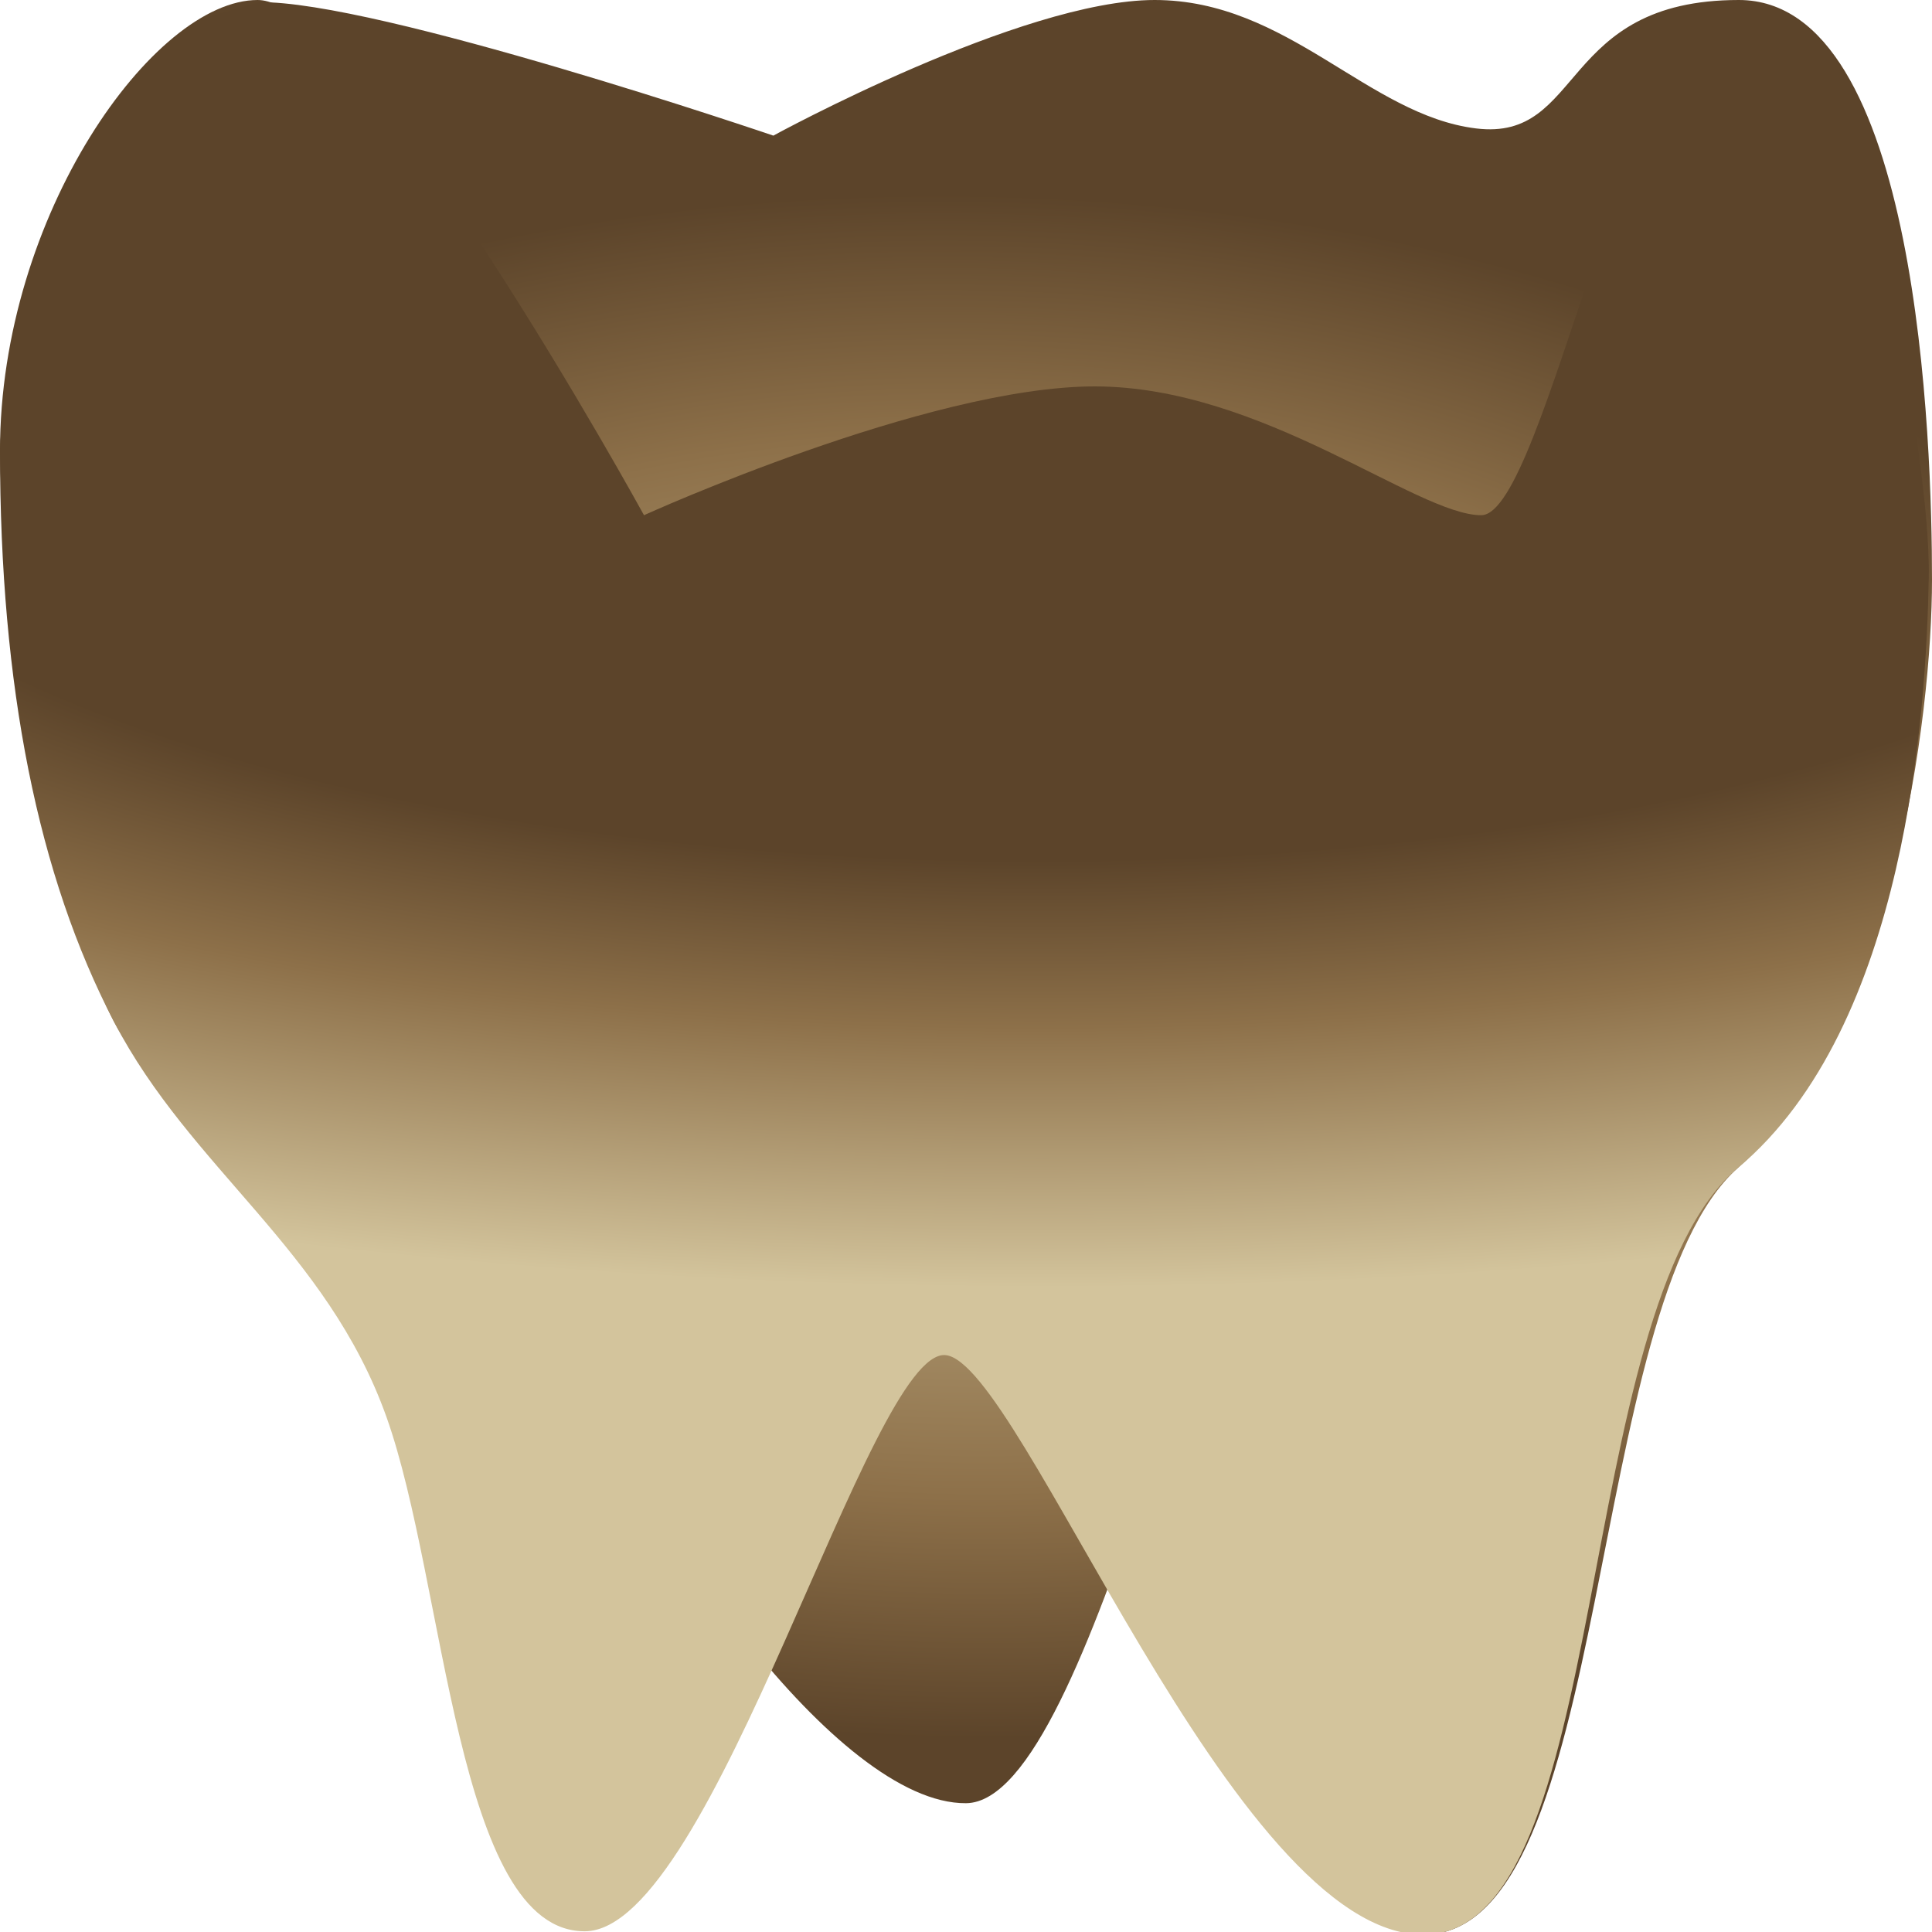
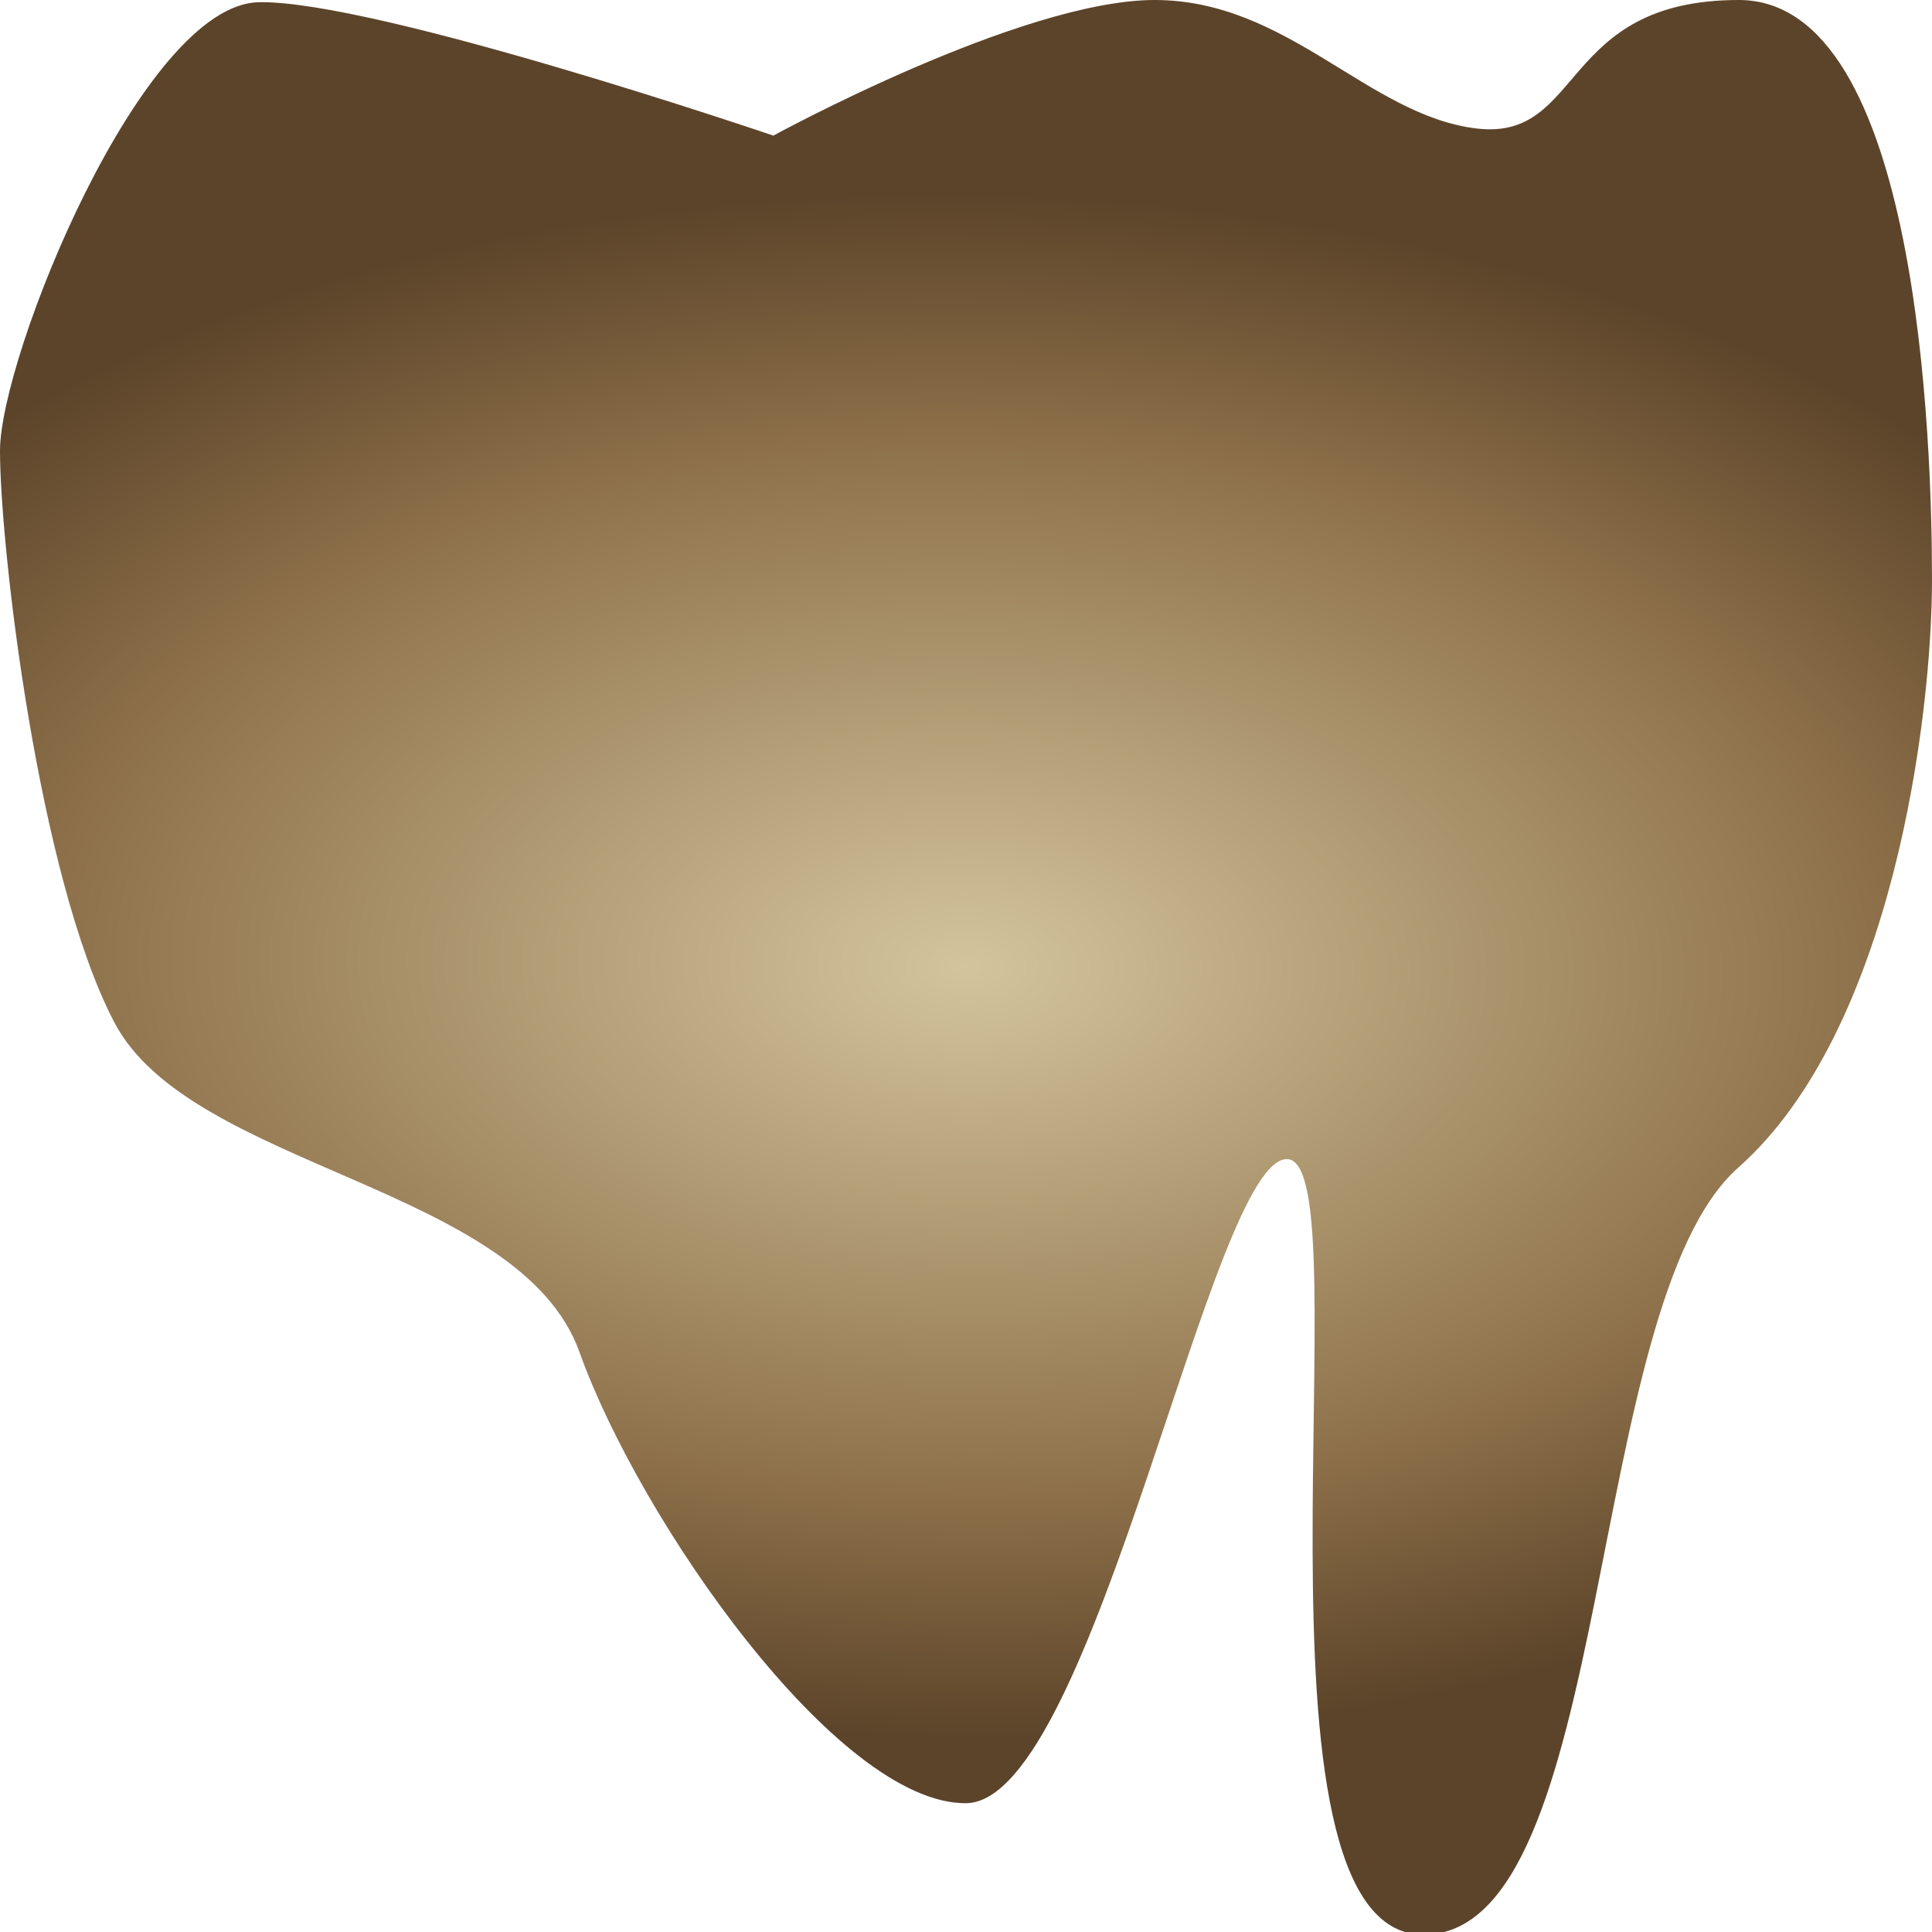
<svg xmlns="http://www.w3.org/2000/svg" xmlns:ns1="http://www.inkscape.org/namespaces/inkscape" xmlns:ns2="http://sodipodi.sourceforge.net/DTD/sodipodi-0.dtd" xmlns:xlink="http://www.w3.org/1999/xlink" width="150mm" height="150mm" viewBox="0 0 150 150" version="1.1" id="svg1" xml:space="preserve" ns1:version="1.3.2 (091e20e, 2023-11-25, custom)" ns2:docname="Zahn.svg">
  <title id="title1">Tooth</title>
  <ns2:namedview id="namedview1" pagecolor="#505050" bordercolor="#eeeeee" borderopacity="1" ns1:showpageshadow="0" ns1:pageopacity="0" ns1:pagecheckerboard="0" ns1:deskcolor="#505050" ns1:document-units="mm" ns1:zoom="0.9165455" ns1:cx="147.2922" ns1:cy="-122.7435" ns1:window-width="3200" ns1:window-height="1711" ns1:window-x="-9" ns1:window-y="-9" ns1:window-maximized="1" ns1:current-layer="layer2" showgrid="true">
    <ns1:grid id="grid3" units="mm" originx="0" originy="0" spacingx="1" spacingy="1" empcolor="#0099e5" empopacity="0.302" color="#0099e5" opacity="0.149" empspacing="5" dotted="false" gridanglex="30" gridanglez="30" visible="true" />
  </ns2:namedview>
  <defs id="defs1">
    <linearGradient id="linearGradient3" ns1:collect="always">
      <stop style="stop-color:#5c442a;stop-opacity:1;" offset="0.526" id="stop3" />
      <stop style="stop-color:#8d7049;stop-opacity:1;" offset="0.711" id="stop2" />
      <stop style="stop-color:#d3c49c;stop-opacity:1;" offset="1" id="stop1" />
    </linearGradient>
    <linearGradient id="linearGradient11" ns1:collect="always">
      <stop style="stop-color:#d3c49c;stop-opacity:1;" offset="0" id="stop9" />
      <stop style="stop-color:#8d7049;stop-opacity:1;" offset="0.55" id="stop10" />
      <stop style="stop-color:#5c442a;stop-opacity:1;" offset="0.8" id="stop11" />
    </linearGradient>
    <radialGradient ns1:collect="always" xlink:href="#linearGradient11" id="radialGradient8" gradientUnits="userSpaceOnUse" gradientTransform="matrix(0,-0.939,1.628,0.018,-49.838,148.406)" cx="79.602" cy="76.672" fx="79.602" fy="76.672" r="79.833" />
    <radialGradient ns1:collect="always" xlink:href="#linearGradient3" id="radialGradient1" gradientUnits="userSpaceOnUse" gradientTransform="matrix(-0.013,-0.877,2.38,5.0035468e-8,-107.729,130.823)" cx="115.016" cy="79.516" fx="115.016" fy="79.516" r="79.833" />
  </defs>
  <g ns1:groupmode="layer" id="layer2" ns1:label="Bone">
    <path style="fill:url(#radialGradient8);stroke:none;stroke-width:1.866;stroke-linecap:round" d="m 75,140 c 10.008,-0.075 19.109,-50.554 25,-50 5.891,0.554 -4.31,60.265 10.545,60.206 14.855,-0.059 12.353,-48.885 24.404,-59.545 C 147,80 150,55.536 150,45 c -2e-5,-10.536 -1,-45 -15,-45 -14,0 -12,11 -20.395,9.972 C 106.21,8.944 100,0 89.645,0 79.291,0 60.042,10.53 60.042,10.53 60.042,10.53 29.154,0 20.094,0.172 11.033,0.345 0,27.678 0,35 0,42.322 2.937,67.997 8.869,79.363 14.801,90.729 40.376,92.044 45,105 c 4.624,12.956 19.992,35.075 30,35 z" id="path8" ns2:nodetypes="zzzzzzzzczzzzz" />
-     <path style="fill:url(#radialGradient1);stroke:none;stroke-width:1.866;stroke-linecap:round" d="m 45.425,149.944 c 10.008,-0.075 22.097,-45.286 27.988,-44.733 5.891,0.554 22.276,45.053 37.132,44.994 14.855,-0.059 11.288,-48.539 24.404,-59.545 C 148.065,79.654 149.553,55.171 149.749,44.851 149.945,34.531 143.653,1.17 135.138,0.953 126.623,0.735 120,40 115,40 110,40 98,30 85,30 72,30 50,40 50,40 50,40 28.05,0 20,0 11.95,0 0,16.708 0,35 0,53.292 2.937,67.997 8.869,79.363 14.801,90.729 25.376,97.044 30,110 c 4.624,12.956 5.417,40.02 15.425,39.944 z" id="path1" ns2:nodetypes="zzzzzzzzczzzzz" />
  </g>
</svg>